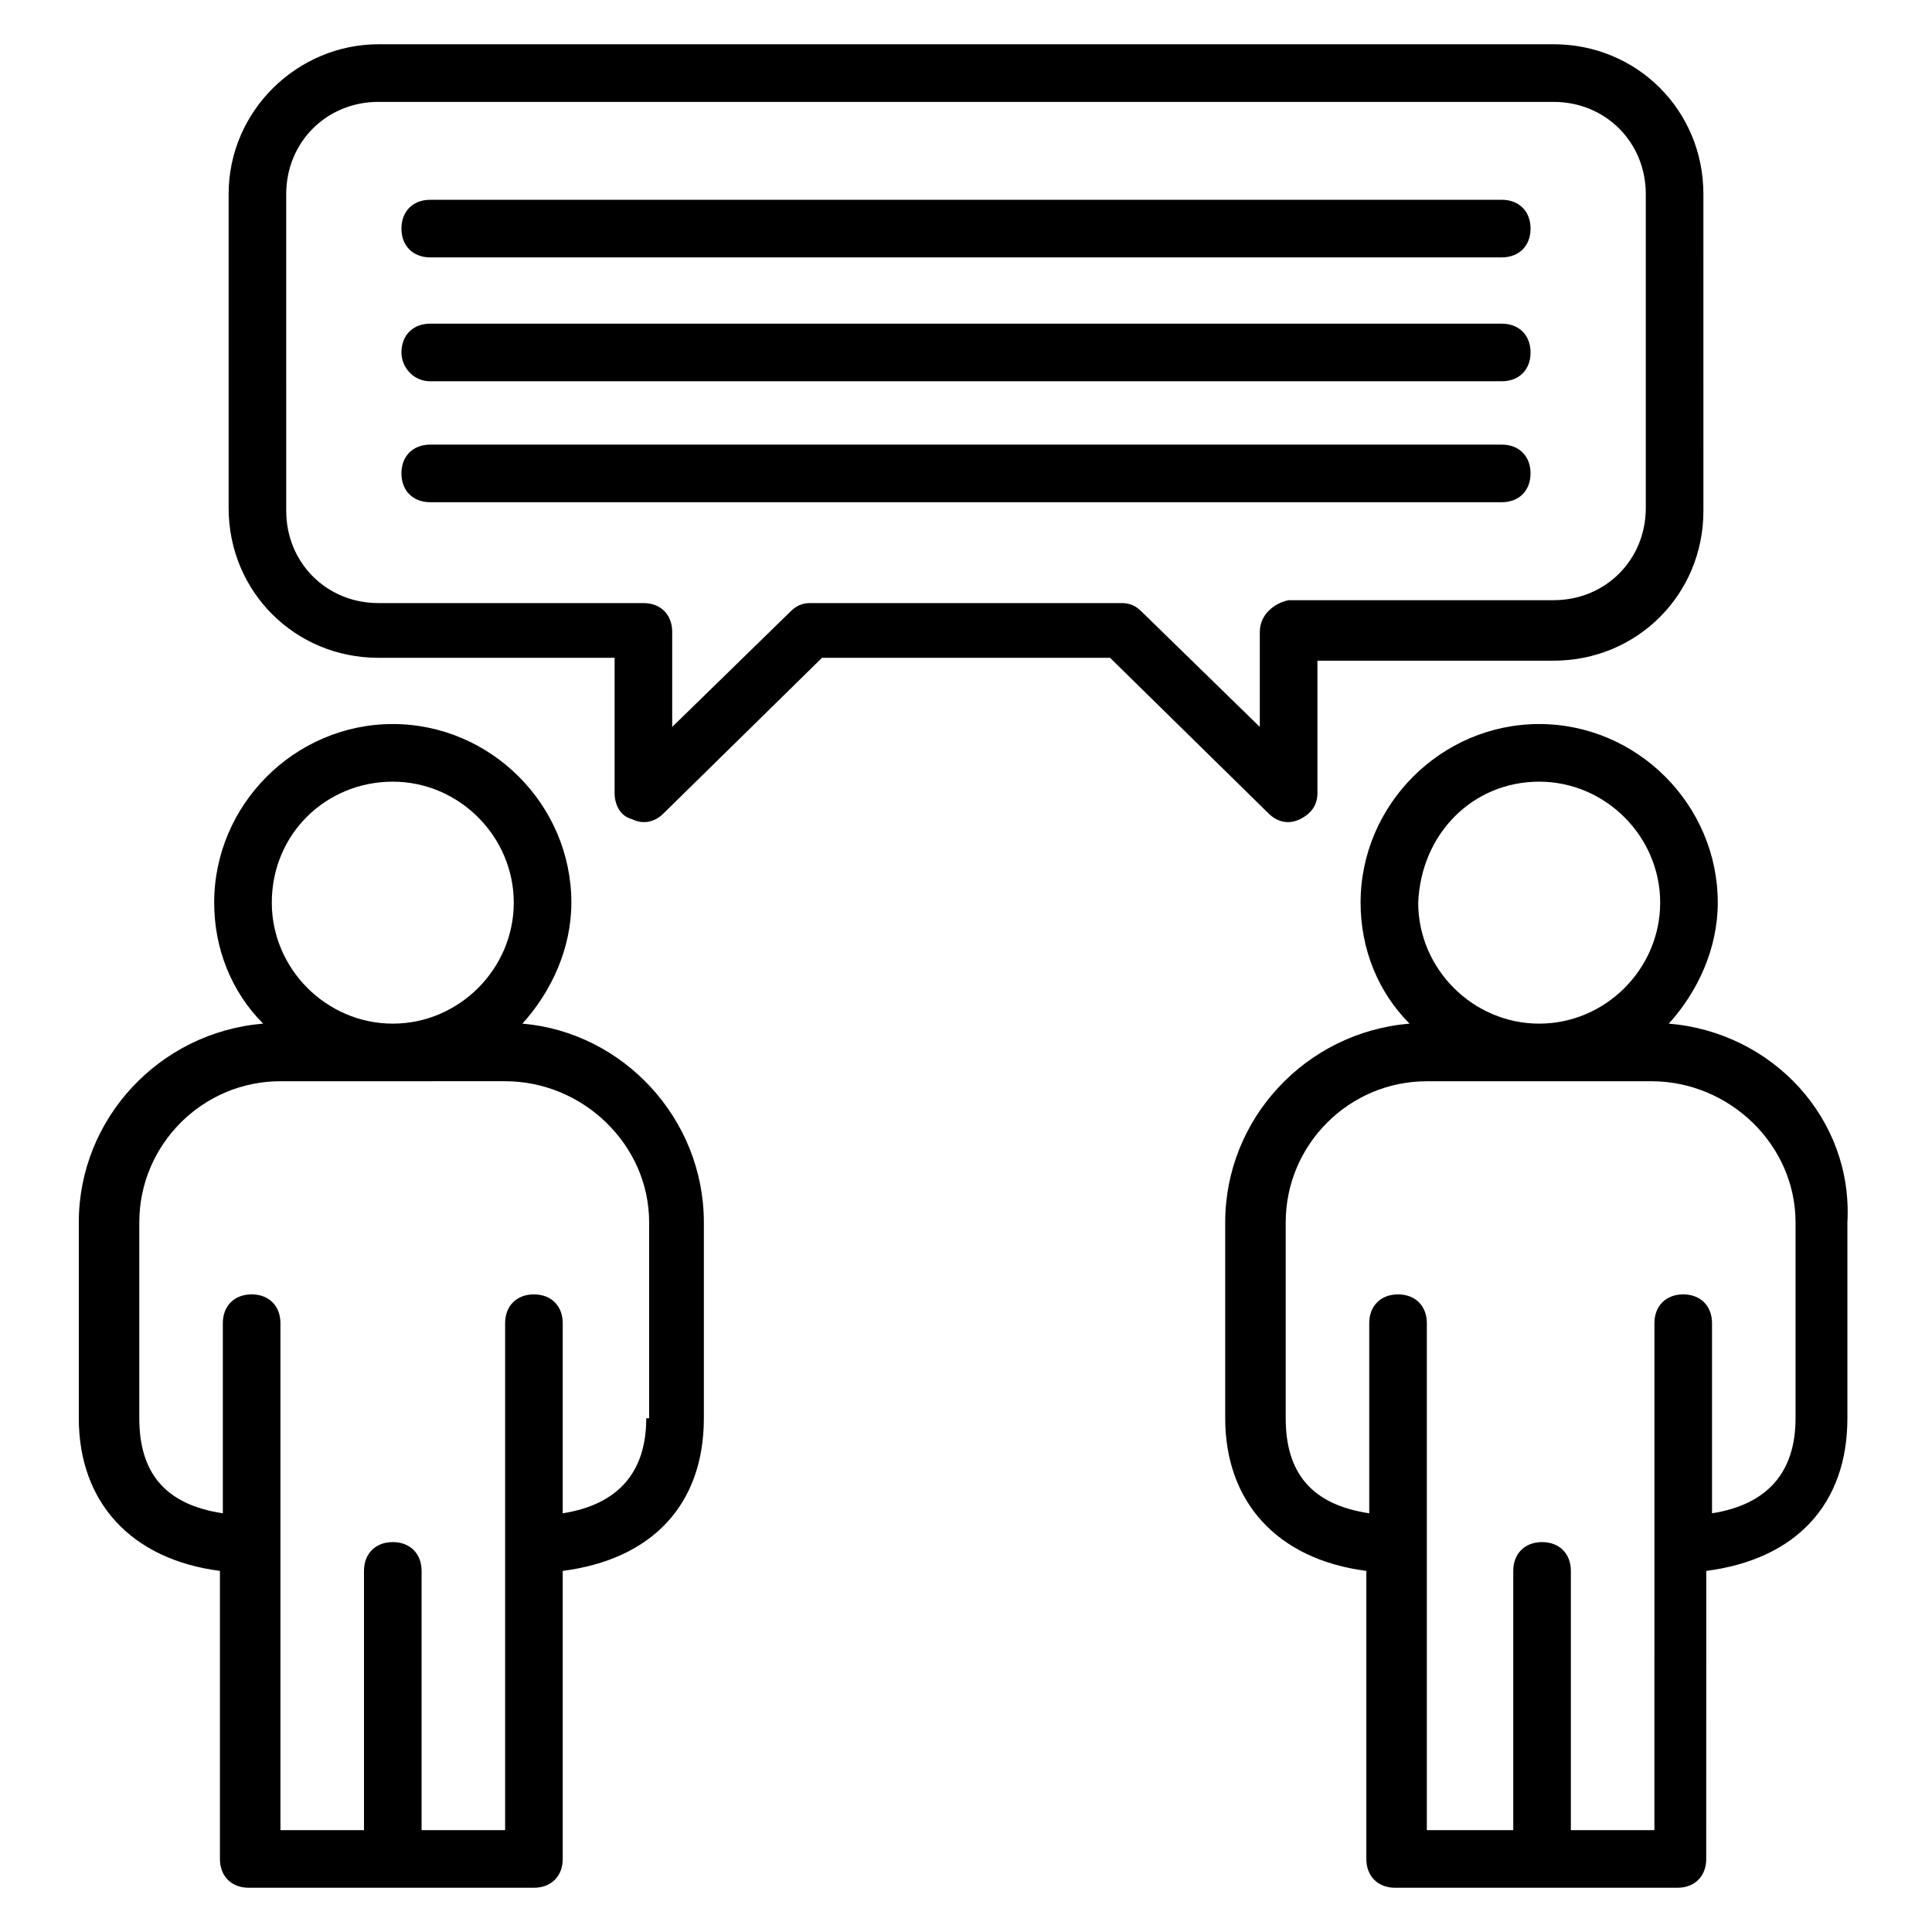
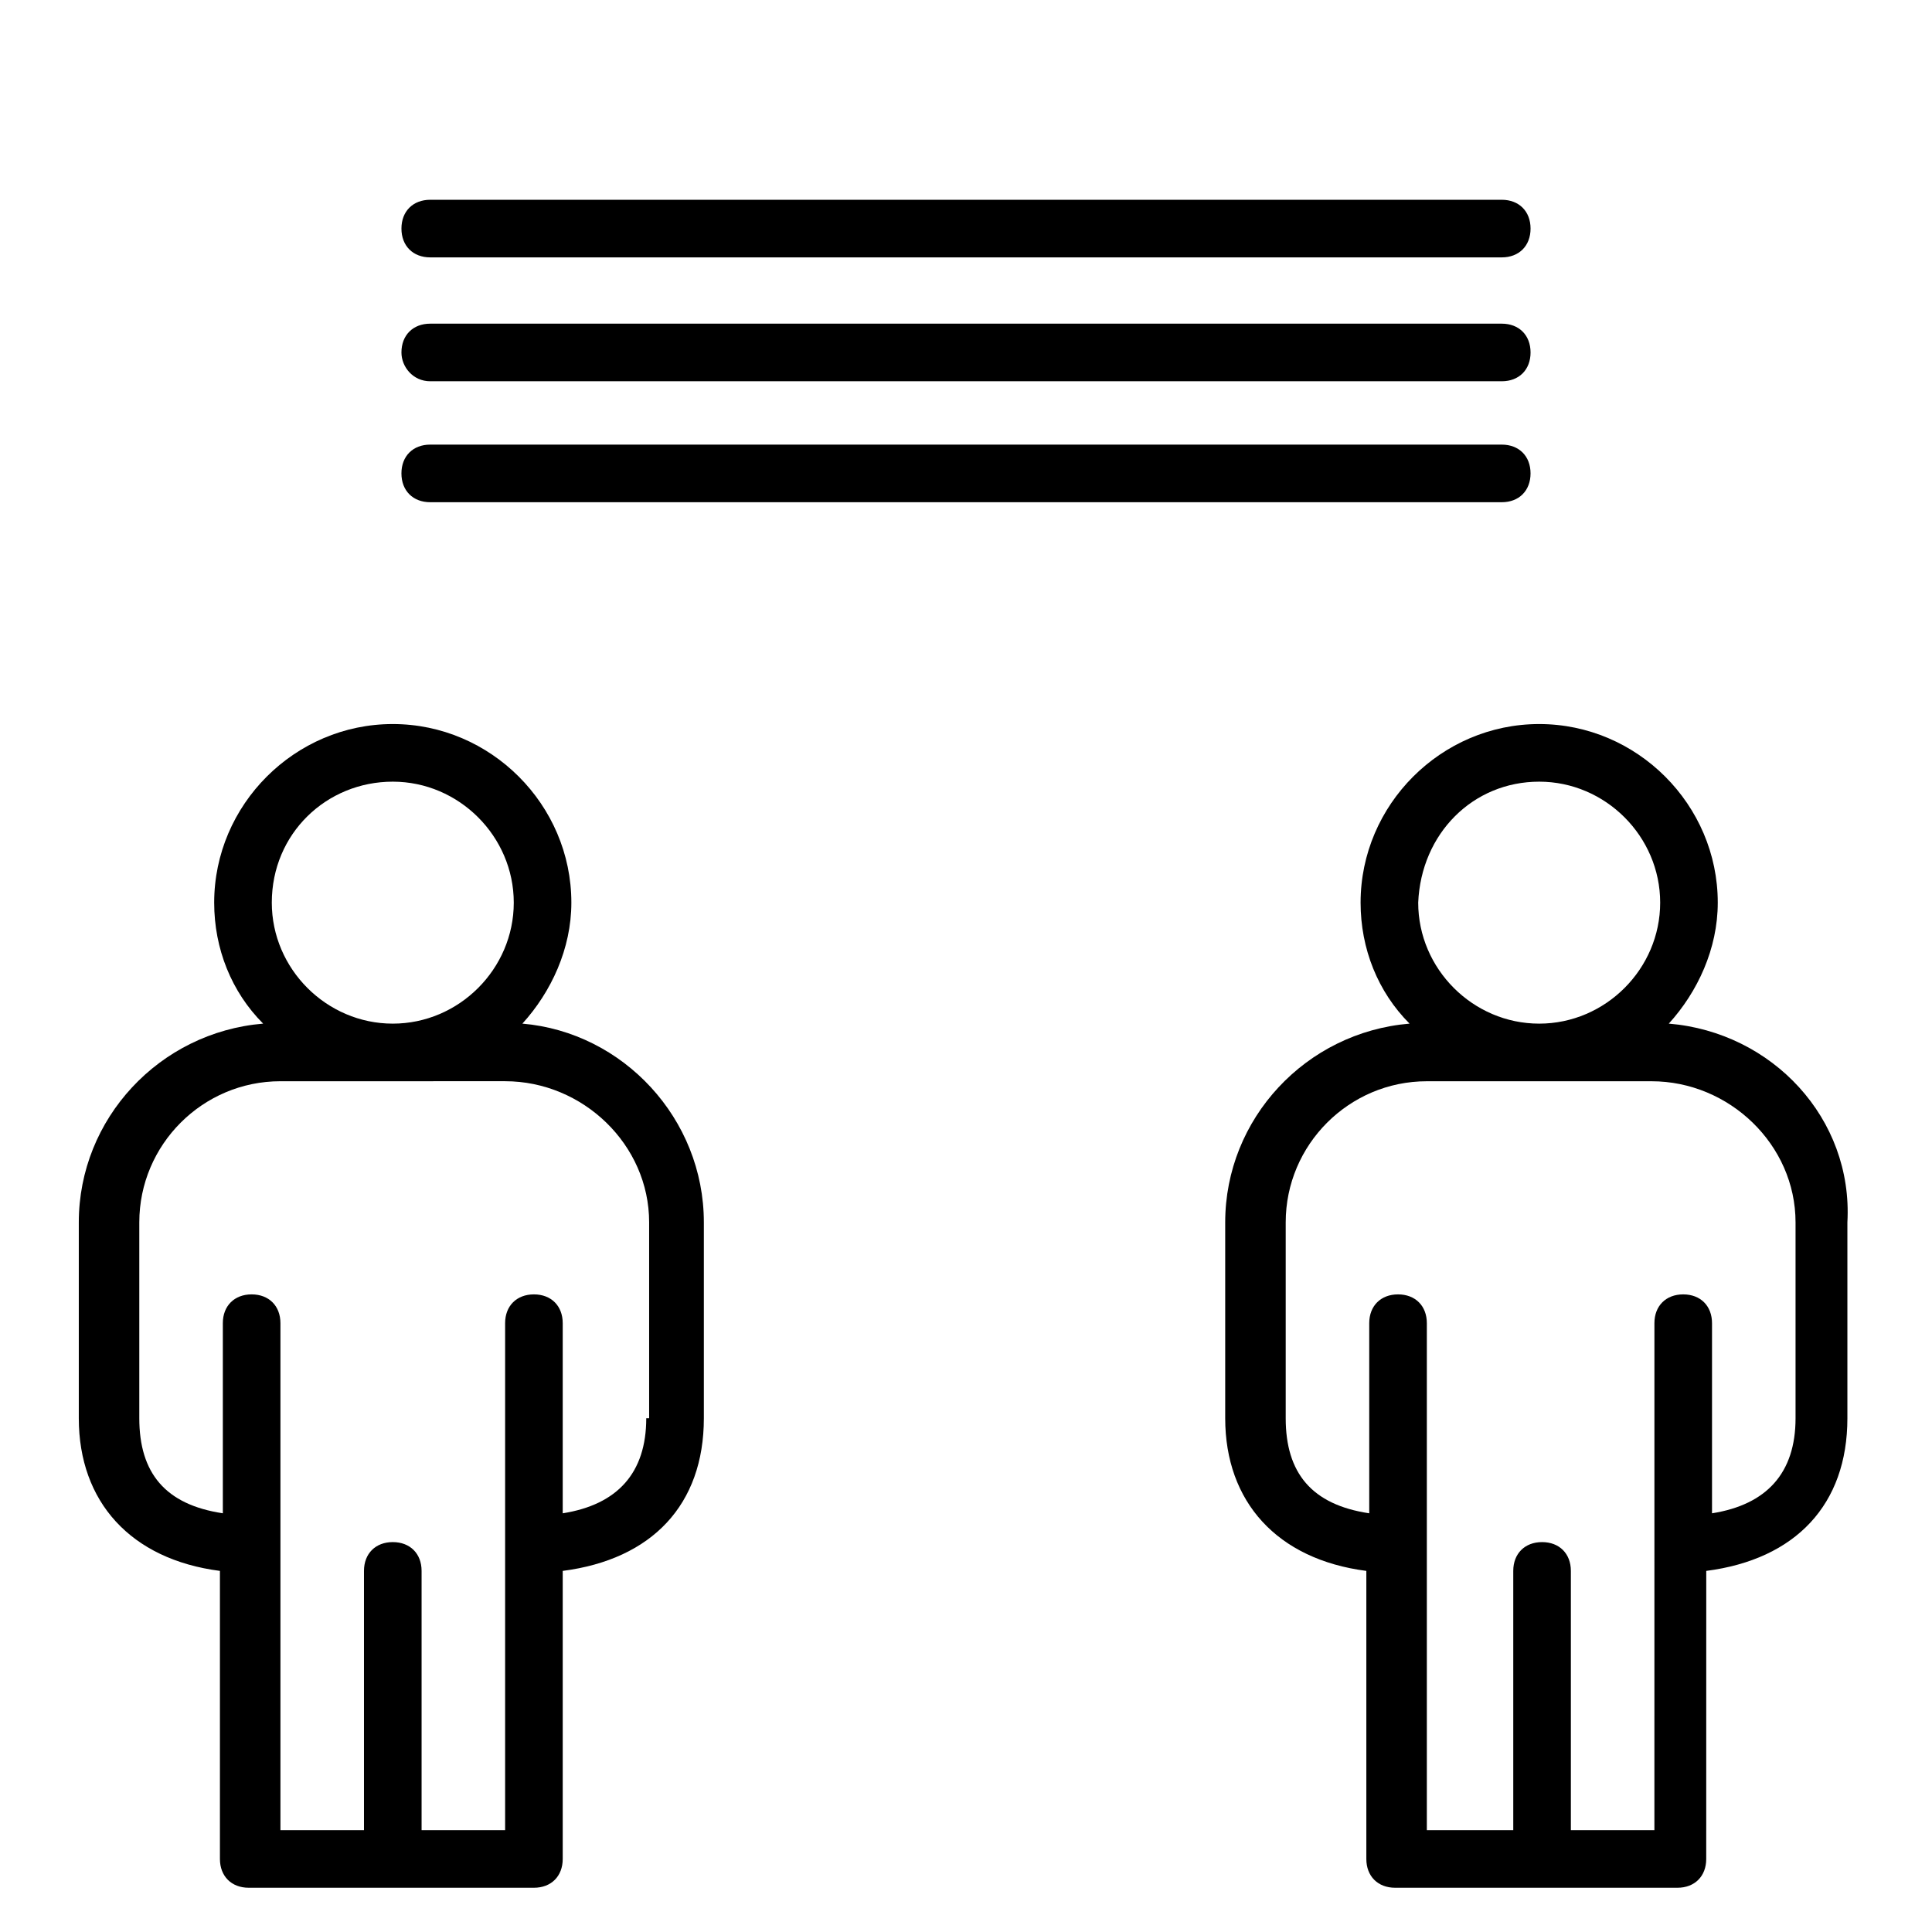
<svg xmlns="http://www.w3.org/2000/svg" fill="#000000" width="800px" height="800px" version="1.1" viewBox="144 144 512 512">
  <g>
    <path d="m282.44 415.27c7.633-8.398 12.977-19.848 12.977-32.062 0-25.953-21.375-47.328-47.328-47.328s-47.328 21.375-47.328 47.328c0 12.215 4.582 23.664 12.977 32.062-27.48 2.289-48.855 25.191-48.855 52.672v51.906c0 22.137 13.742 37.402 37.402 40.457v76.336c0 4.582 3.055 7.633 7.633 7.633h75.578c4.582 0 7.633-3.055 7.633-7.633v-76.336c23.664-3.055 37.402-17.559 37.402-40.457v-51.906c0.004-27.48-21.371-50.383-48.09-52.672zm-34.348-64.121c17.559 0 32.062 14.504 32.062 32.062 0 17.559-14.504 32.062-32.062 32.062s-32.062-14.504-32.062-32.062c0-18.324 14.504-32.062 32.062-32.062zm67.172 168.7c0 14.504-7.633 22.902-22.137 25.191v-50.383c0-4.582-3.055-7.633-7.633-7.633-4.582 0-7.633 3.055-7.633 7.633v134.35h-22.137v-68.703c0-4.582-3.055-7.633-7.633-7.633-4.582 0-7.633 3.055-7.633 7.633v68.703h-22.141v-134.35c0-4.582-3.055-7.633-7.633-7.633-4.582 0-7.633 3.055-7.633 7.633v50.379c-15.266-2.289-22.137-10.688-22.137-25.191v-51.906c0-20.609 16.793-37.402 37.402-37.402l59.543-0.004c20.609 0 38.168 16.793 38.168 37.402v51.91z" />
    <path d="m586.25 415.27c7.633-8.398 12.977-19.848 12.977-32.062 0-25.953-21.375-47.328-47.328-47.328s-47.328 21.375-47.328 47.328c0 12.215 4.582 23.664 12.977 32.062-27.48 2.289-48.855 25.191-48.855 52.672v51.906c0 22.137 13.742 37.402 37.402 40.457v76.336c0 4.582 3.055 7.633 7.633 7.633h74.809c4.582 0 7.633-3.055 7.633-7.633l0.008-76.336c23.664-3.055 37.402-17.559 37.402-40.457v-51.906c1.527-27.48-19.848-50.383-47.328-52.672zm-34.348-64.121c17.559 0 32.062 14.504 32.062 32.062 0 17.559-14.504 32.062-32.062 32.062s-32.062-14.504-32.062-32.062c0.766-18.324 14.504-32.062 32.062-32.062zm67.938 168.7c0 14.504-7.633 22.902-22.137 25.191v-50.383c0-4.582-3.055-7.633-7.633-7.633-4.582 0-7.633 3.055-7.633 7.633v58.777l-0.004 75.574h-22.137v-68.703c0-4.582-3.055-7.633-7.633-7.633-4.582 0-7.633 3.055-7.633 7.633v68.703h-22.902v-134.35c0-4.582-3.055-7.633-7.633-7.633-4.582 0-7.633 3.055-7.633 7.633v50.383c-15.266-2.289-22.137-10.688-22.137-25.191v-51.906c0-20.609 16.793-37.402 37.402-37.402h59.543c20.609 0 38.168 16.793 38.168 37.402z" />
-     <path d="m488.55 361.07c3.055-1.527 4.582-3.816 4.582-6.871v-35.113h62.594c22.137 0 39.695-17.559 39.695-39.695l-0.004-83.965c0-22.137-17.559-39.695-39.695-39.695h-311.44c-21.375 0-39.695 17.559-39.695 39.695v83.203c0 22.137 17.559 39.695 39.695 39.695h62.594v35.879c0 3.055 1.527 6.106 4.582 6.871 3.055 1.527 6.106 0.762 8.398-1.527l41.984-41.223h76.336l41.984 41.223c2.285 2.289 5.336 3.051 8.391 1.523zm-10.688-49.617v25.191l-31.297-30.535c-1.527-1.527-3.055-2.289-5.344-2.289h-82.441c-2.289 0-3.816 0.762-5.344 2.289l-31.297 30.535v-25.191c0-4.582-3.055-7.633-7.633-7.633h-70.227c-13.742 0-24.426-10.688-24.426-24.426l-0.004-83.969c0-13.742 10.688-24.426 24.426-24.426h311.45c13.742 0 24.426 10.688 24.426 24.426v83.203c0 13.742-10.688 24.426-24.426 24.426h-70.227c-3.816 0.766-7.633 3.82-7.633 8.398z" />
    <path d="m258.02 212.21h283.96c4.582 0 7.633-3.055 7.633-7.633 0-4.582-3.055-7.633-7.633-7.633h-283.96c-4.582 0-7.633 3.055-7.633 7.633s3.055 7.633 7.633 7.633z" />
    <path d="m258.02 245.04h283.96c4.582 0 7.633-3.055 7.633-7.633 0-4.582-3.055-7.633-7.633-7.633h-283.96c-4.582 0-7.633 3.055-7.633 7.633 0 3.816 3.055 7.633 7.633 7.633z" />
    <path d="m549.61 269.46c0-4.582-3.055-7.633-7.633-7.633h-283.96c-4.582 0-7.633 3.055-7.633 7.633 0 4.582 3.055 7.633 7.633 7.633h283.96c4.582 0 7.633-3.051 7.633-7.633z" />
  </g>
</svg>